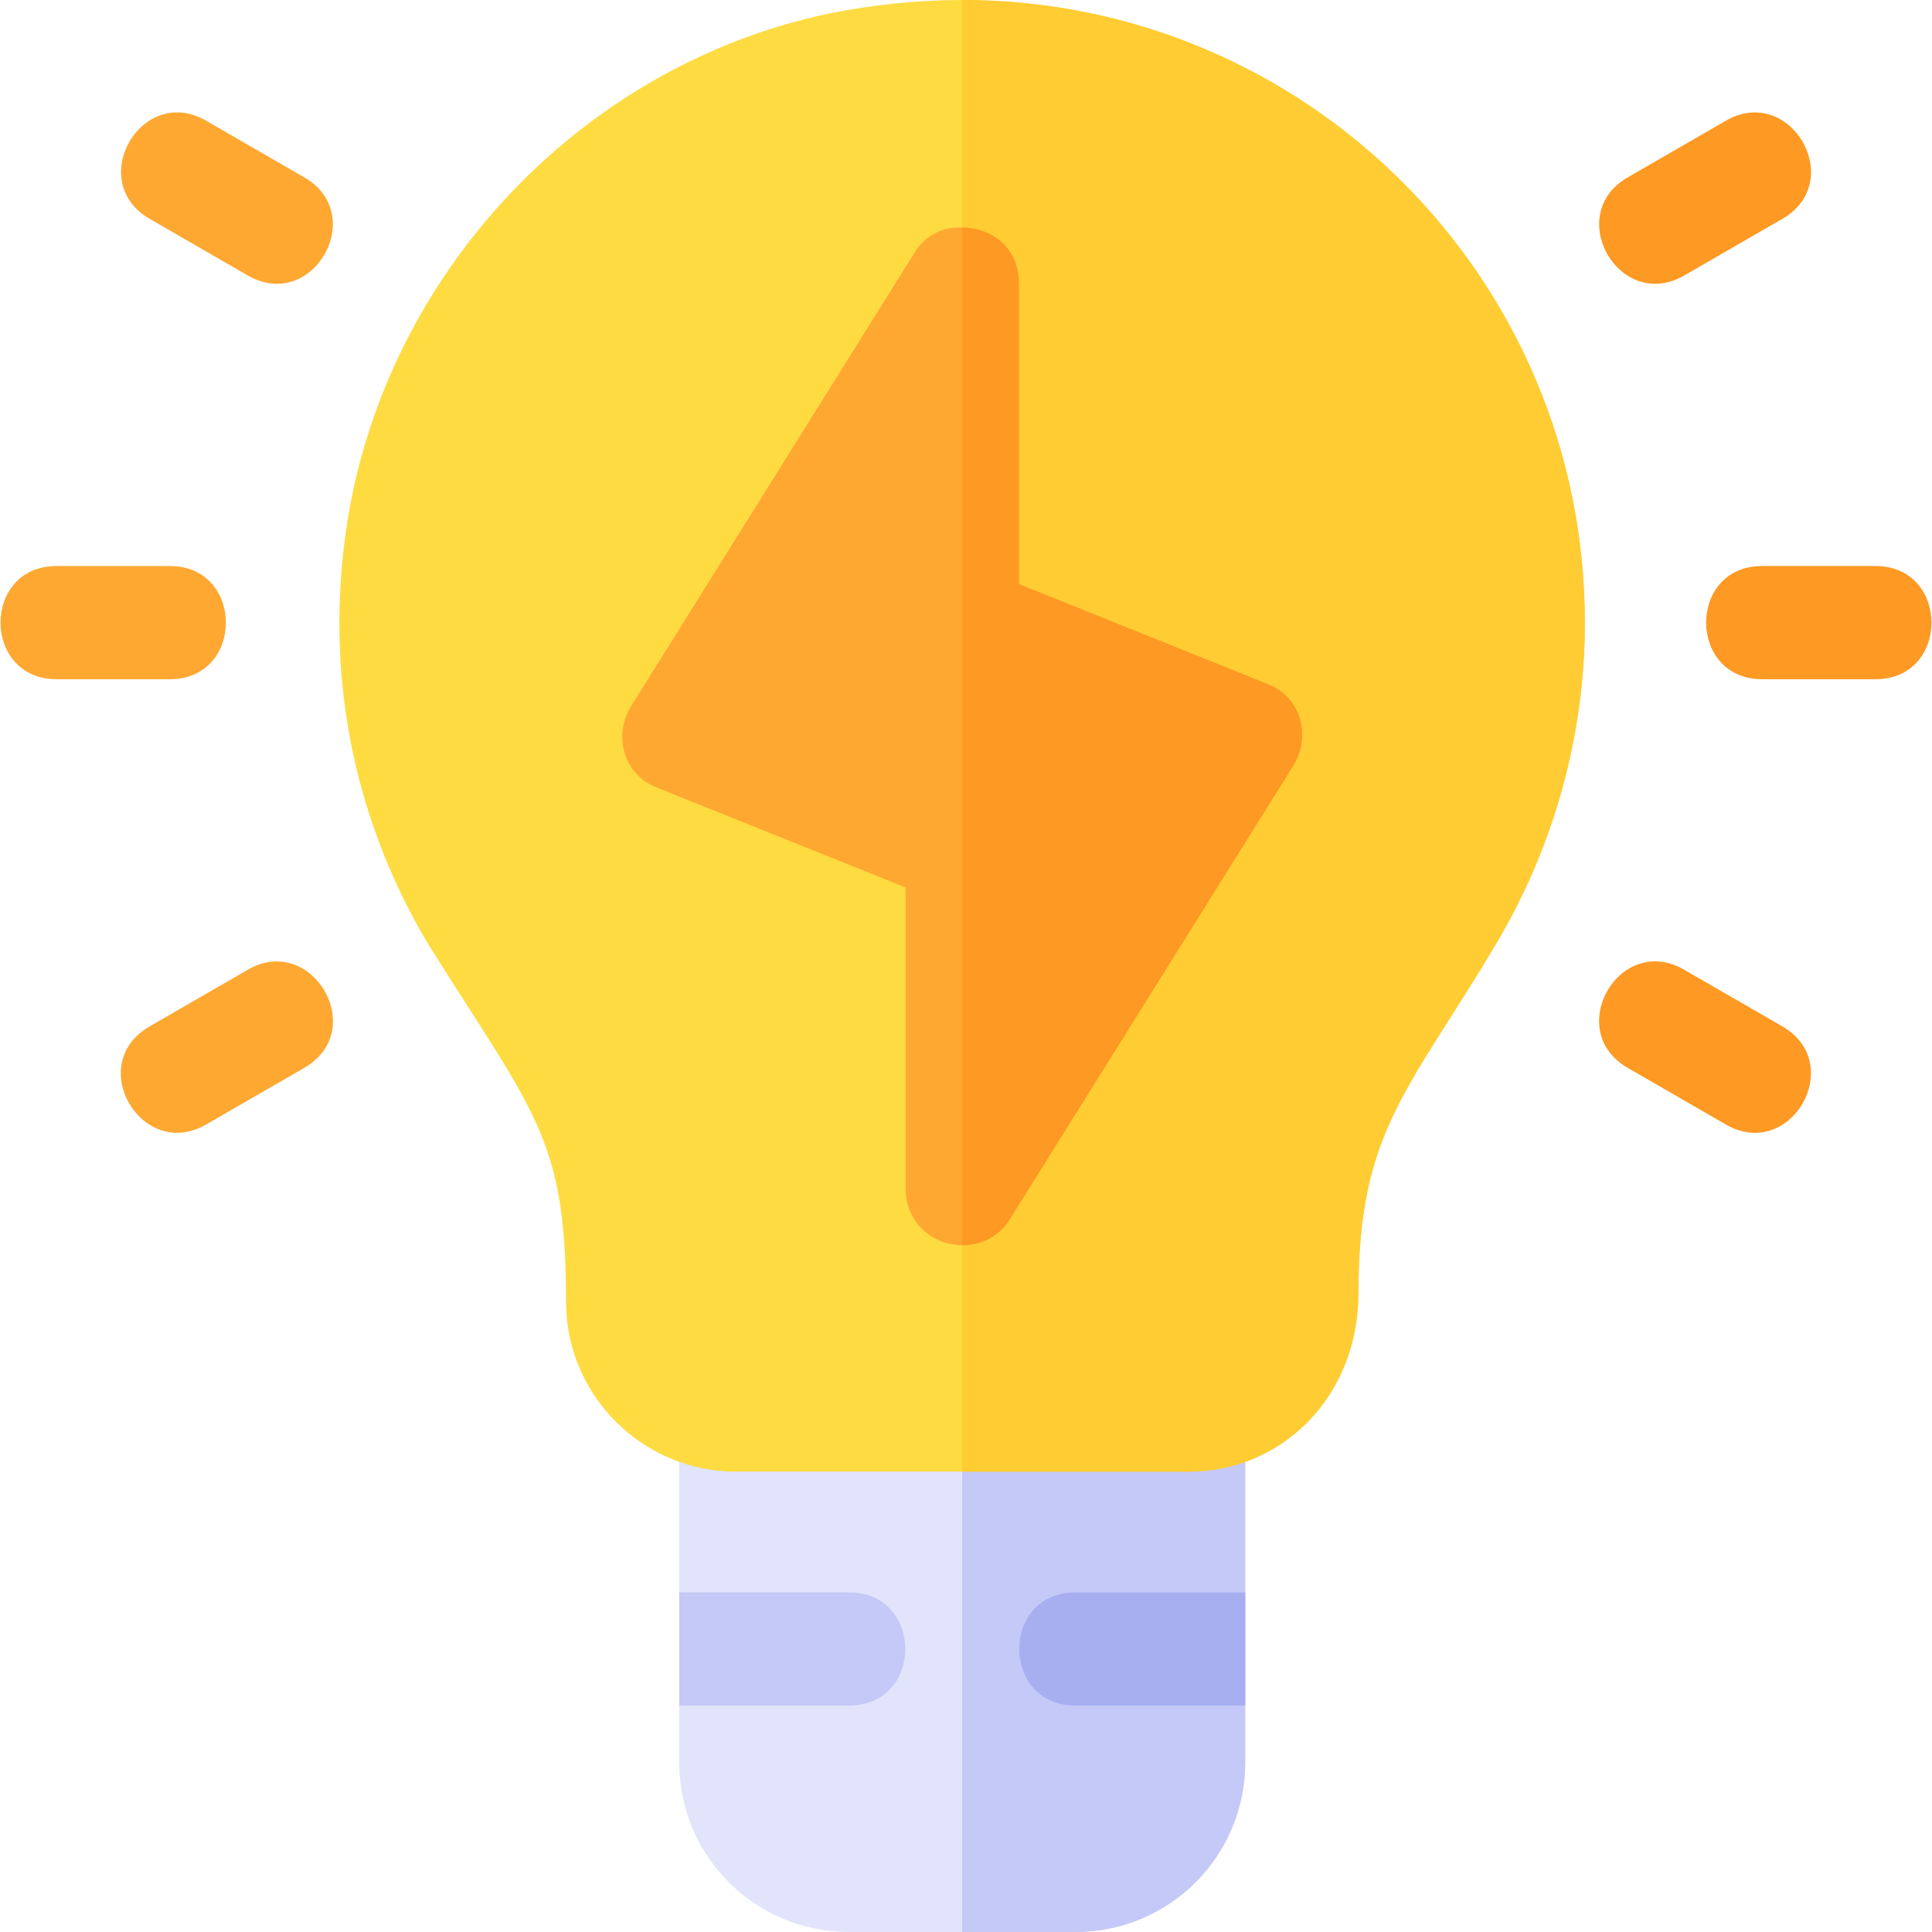
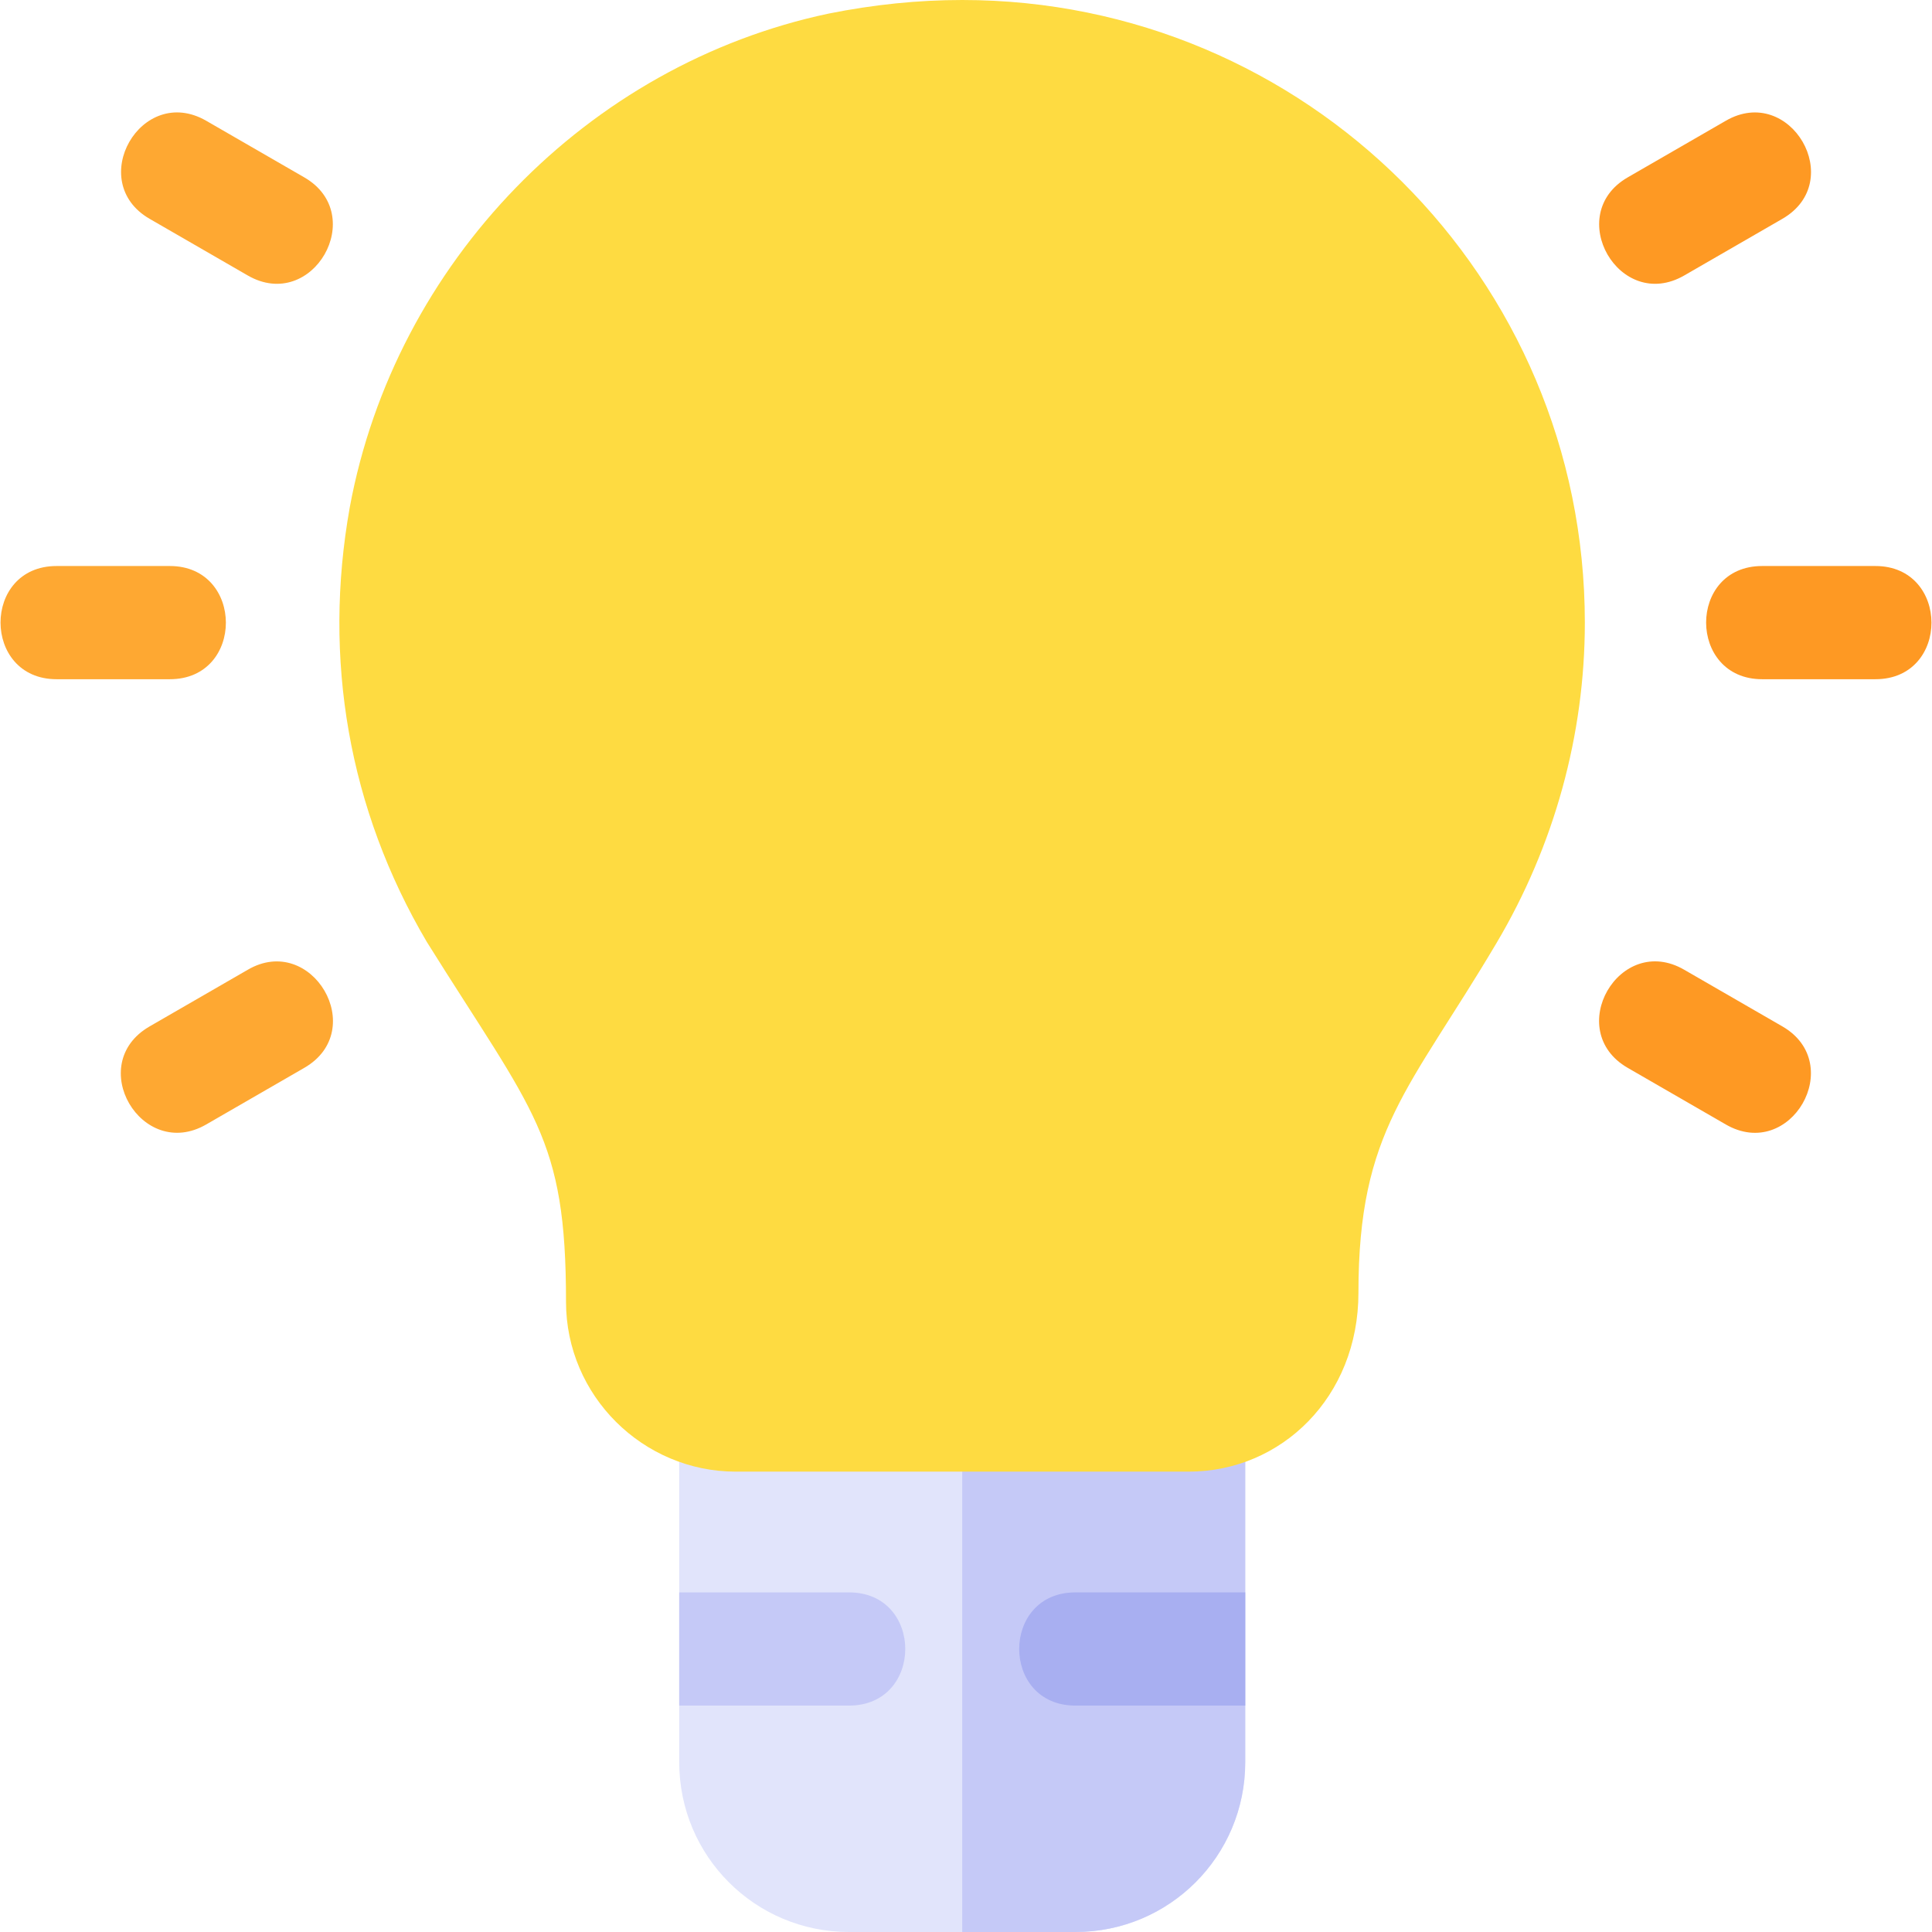
<svg xmlns="http://www.w3.org/2000/svg" version="1.1" id="Capa_1" x="0px" y="0px" viewBox="0 0 512 512" style="enable-background:new 0 0 512 512;" xml:space="preserve">
  <path style="fill:#E1E4FB;" d="M315,360H195c-8.401,0-15,6.599-15,15v92c0,24.899,20.099,45,45,45h60c24.901,0,45-20.101,45-45v-92  C330,366.599,323.401,360,315,360z" />
  <g>
    <path style="fill:#C5C9F7;" d="M330,375v92c0,24.899-20.099,45-45,45h-30V360h60C323.401,360,330,366.599,330,375z" />
    <path style="fill:#C5C9F7;" d="M225,452h-45v-30h45C244.872,422,244.872,452,225,452z" />
  </g>
  <path style="fill:#A8AFF1;" d="M330,422v30h-45c-19.872,0-19.872-30,0-30H330z" />
  <path style="fill:#FEDB41;" d="M255,0c-11.7,0-23.401,1.199-35.4,3.6c-63.9,13.5-114.901,66-126.899,130.8  c-7.202,40.201-0.3,80.099,20.4,115.201C141.599,295.199,150,301.199,150,345c0,24.899,20.4,45,45,45h120  c24.6,0,45-19.801,45-47.401c0-43.2,13.5-53.699,36.599-92.701C411.899,224.099,420,194.7,420,165C420,73.5,345.901,0,255,0z" />
-   <path style="fill:#FFCC33;" d="M420,165c0,29.7-8.101,59.099-23.401,84.899C373.5,288.9,360,299.399,360,342.599  c0,27.6-20.4,47.401-45,47.401h-60V0C345.901,0,420,73.5,420,165z" />
  <path style="fill:#FE9923;" d="M497,180h-30c-19.773,0-19.854-30,0-30h30C516.773,150,516.854,180,497,180z" />
  <path style="fill:#FEA832;" d="M45,180H15c-19.773,0-19.854-30,0-30h30C64.773,150,64.854,180,45,180z" />
  <path style="fill:#FE9923;" d="M431.36,47.007l25.986-15c17.072-9.886,32.224,16.039,15,25.986l-25.986,15  C429.173,82.921,414.242,56.893,431.36,47.007z" />
  <path style="fill:#FEA832;" d="M39.653,272.007l25.986-15c16.957-9.923,32.294,15.998,15,25.986l-25.986,15  C37.56,307.867,22.333,282.01,39.653,272.007z" />
  <path style="fill:#FE9923;" d="M457.347,297.993l-25.986-15c-17.184-9.924-2.153-35.963,15-25.986l25.986,15  C489.465,281.893,474.534,307.921,457.347,297.993z" />
  <g>
    <path style="fill:#FEA832;" d="M65.64,72.993l-25.986-15c-17.118-9.887-2.195-35.902,15-25.986l25.986,15   C97.758,56.893,82.827,82.921,65.64,72.993z" />
-     <path style="fill:#FEA832;" d="M335.7,181.199l-65.7-26.4V75c0-9.3-7.2-14.7-15-14.7c-4.799-0.3-9.6,1.8-12.599,6.599l-75,120   c-5.101,8.101-2.1,18.6,6.899,21.899l65.7,26.4V315c0,9.3,7.5,15,15,15c4.799,0,9.6-2.1,12.599-6.901l75-120   C347.701,195,344.7,184.499,335.7,181.199z" />
  </g>
-   <path style="fill:#FE9923;" d="M342.599,203.099l-75,120C264.6,327.9,259.799,330,255,330V60.3c7.8,0,15,5.4,15,14.7v79.799  l65.7,26.4C344.7,184.499,347.701,195,342.599,203.099z" />
  <g>
</g>
  <g>
</g>
  <g>
</g>
  <g>
</g>
  <g>
</g>
  <g>
</g>
  <g>
</g>
  <g>
</g>
  <g>
</g>
  <g>
</g>
  <g>
</g>
  <g>
</g>
  <g>
</g>
  <g>
</g>
  <g>
</g>
</svg>